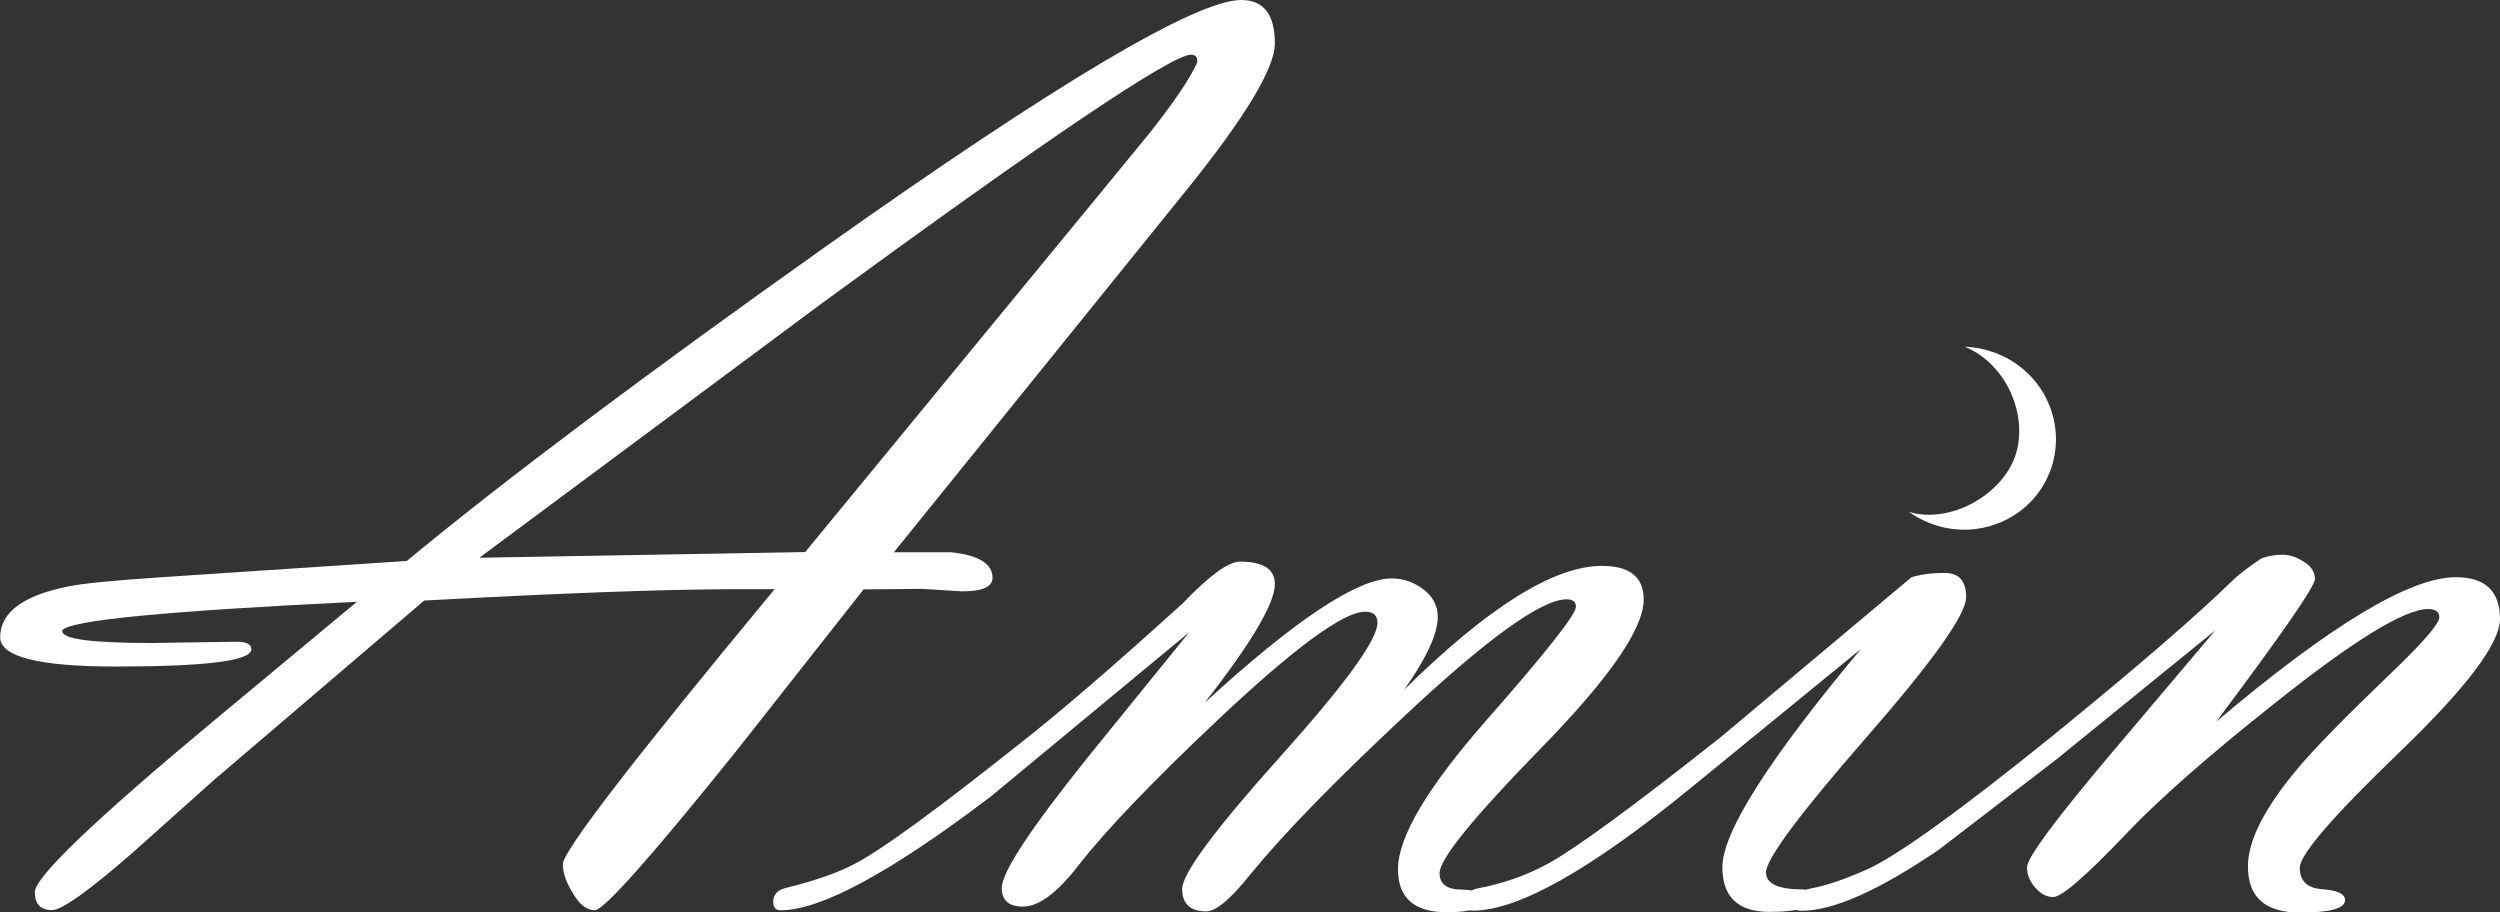
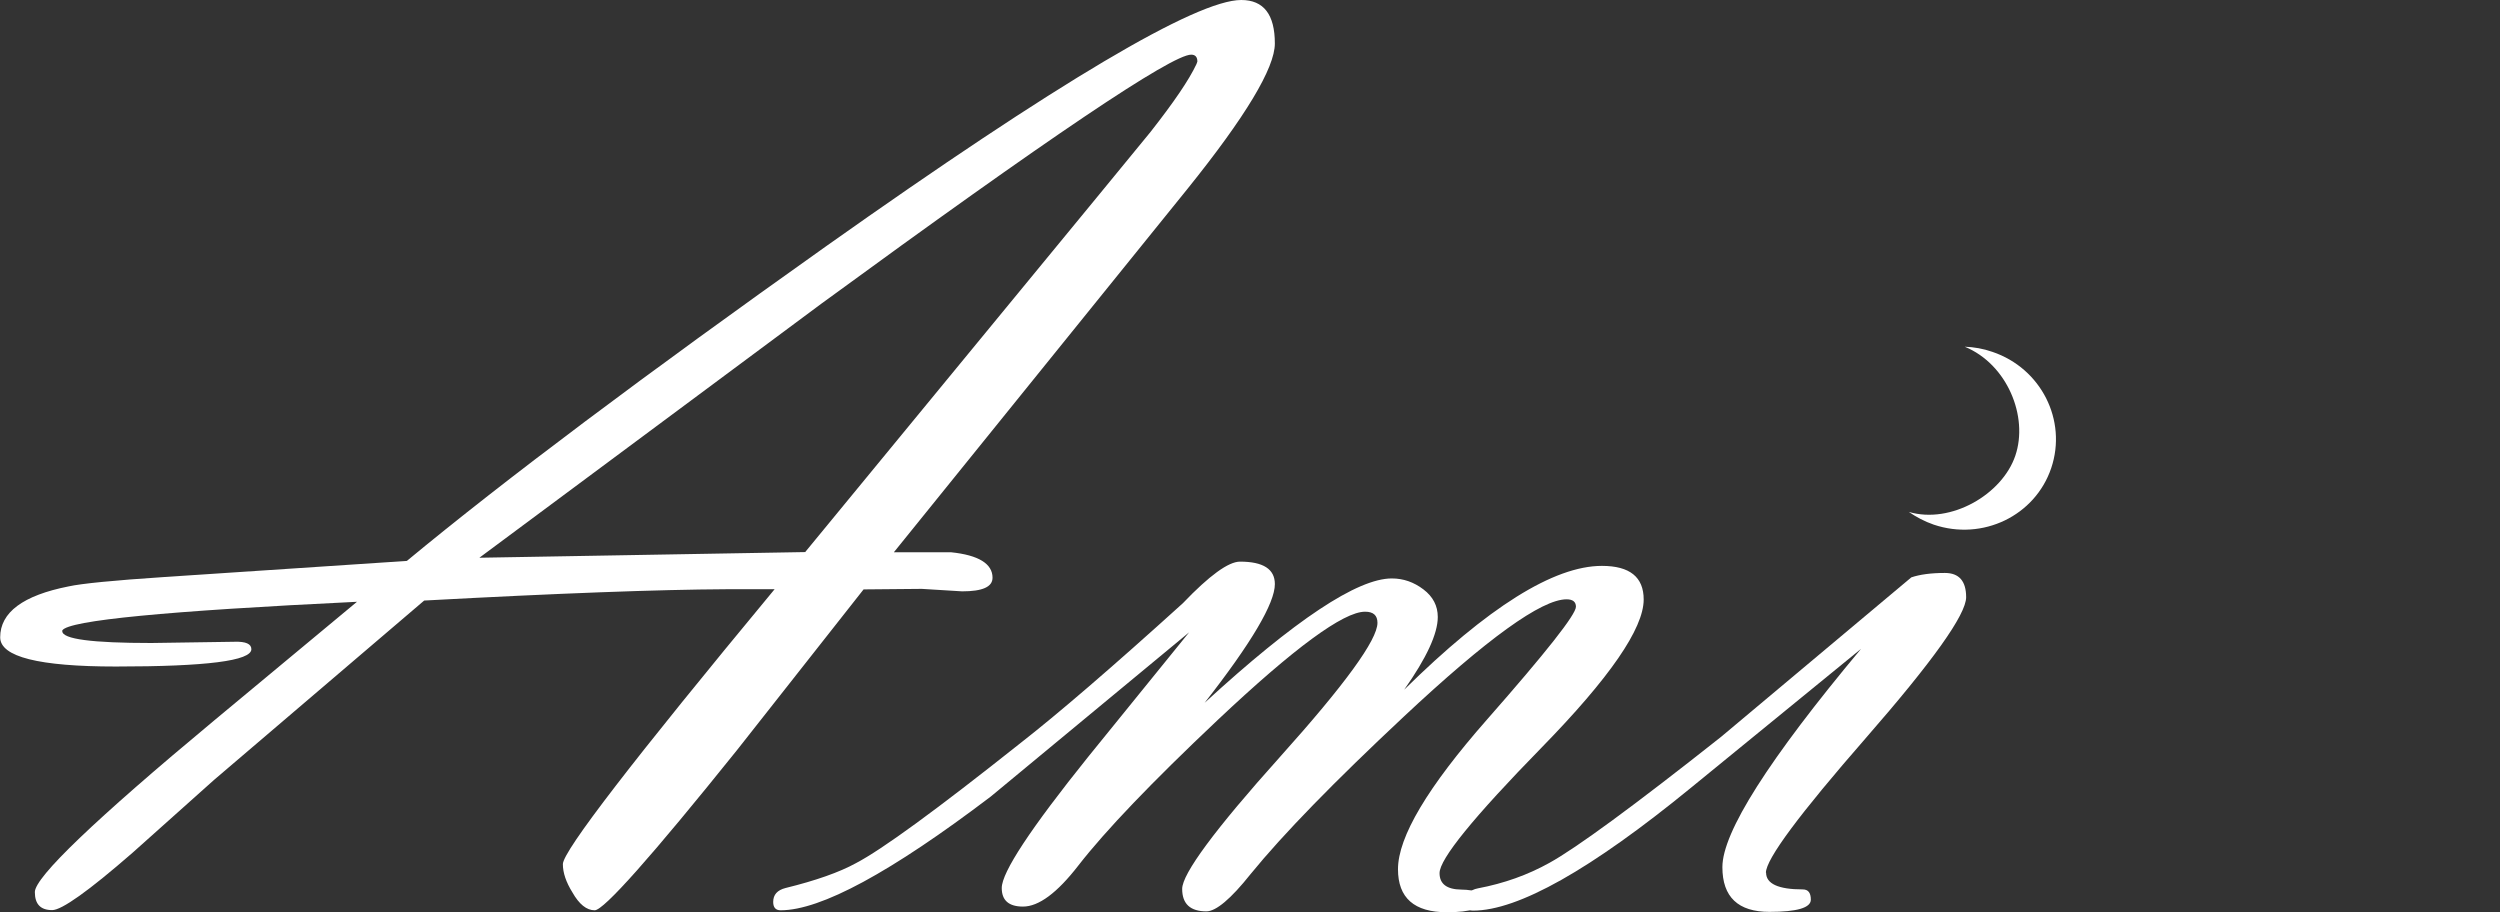
<svg xmlns="http://www.w3.org/2000/svg" id="Layer_2" data-name="Layer 2" viewBox="0 0 141.33 51.57">
  <rect x="0" y="0" width="141.33" height="51.57" fill="#333333" stroke="none" />
  <defs>
    <style>
      .cls-1 {
        fill: #fff;
      }
    </style>
  </defs>
  <g id="Layer_1-2" data-name="Layer 1">
    <g>
      <path class="cls-1" d="M50.54,31.22h3.22c1.56.16,2.35.65,2.35,1.44,0,.52-.57.77-1.72.77l-2.28-.14-3.29.03-7.16,9.09c-4.85,6.04-7.53,9.05-8.04,9.05-.46,0-.88-.34-1.26-1.01-.36-.58-.54-1.11-.54-1.6,0-.73,3.99-5.91,11.97-15.54h-2.74c-3.82.02-9.51.23-17.07.64l-11.88,10.14-4.61,4.12c-2.48,2.16-4,3.24-4.54,3.24-.66,0-.98-.34-.98-1.02,0-.84,3.39-4.09,10.16-9.72l8.05-6.69c-10.76.52-16.31,1.05-16.66,1.62v.04c0,.45,1.68.67,5.03.67l4.71-.07c.63-.02.95.12.95.42,0,.66-2.55.98-7.66.98-4.36,0-6.54-.55-6.54-1.65,0-1.41,1.29-2.37,3.87-2.88.73-.16,2.53-.34,5.41-.53l13.71-.91c5.53-4.58,13.44-10.51,23.73-17.81C59.82,4.63,67.64,0,70.17,0c1.27,0,1.9.82,1.9,2.46,0,1.38-1.65,4.13-4.95,8.23l-16.58,20.52ZM45.51,31.22l16.47-20.03,3.06-3.73c1.31-1.67,2.18-2.94,2.6-3.84l.05-.14c0-.26-.12-.39-.35-.39-1.1,0-8.07,4.69-20.91,14.08l-19.33,14.36,18.41-.32Z" />
      <path class="cls-1" d="M67.22,35.75l-11.21,9.28c-5.65,4.29-9.61,6.43-11.88,6.43-.28,0-.42-.16-.42-.47,0-.41.23-.67.7-.79,1.71-.42,3.04-.89,3.97-1.4,1.48-.77,4.57-3.03,9.28-6.77,2.13-1.66,5.2-4.3,9.21-7.93,1.5-1.57,2.58-2.35,3.23-2.35,1.31,0,1.97.42,1.97,1.27,0,1.08-1.32,3.32-3.97,6.71,5.11-4.69,8.64-7.03,10.58-7.03.66,0,1.25.21,1.79.62s.81.93.81,1.56c0,.94-.63,2.31-1.9,4.11,4.73-4.66,8.46-7,11.18-7,1.57,0,2.36.63,2.36,1.9,0,1.64-1.92,4.43-5.77,8.37s-5.77,6.3-5.77,7.1c0,.61.41.92,1.23.93s1.23.21,1.23.58c0,.47-.68.7-2.05.7-1.84,0-2.76-.81-2.76-2.43,0-1.83,1.68-4.65,5.03-8.46s5.03-5.94,5.03-6.38c0-.28-.18-.42-.53-.42-1.41,0-4.48,2.21-9.21,6.64-3.91,3.66-6.8,6.62-8.65,8.89-1.12,1.41-1.96,2.11-2.5,2.11-.91,0-1.37-.42-1.37-1.27s1.84-3.35,5.52-7.45,5.52-6.63,5.52-7.59c0-.42-.23-.63-.7-.63-1.22,0-4,2.04-8.33,6.12-3.73,3.52-6.35,6.26-7.88,8.23-1.2,1.55-2.24,2.32-3.13,2.32-.8,0-1.2-.35-1.2-1.05,0-.89,1.63-3.36,4.89-7.42l5.7-7.03Z" />
      <path class="cls-1" d="M99.84,49.33c0,.63.69.95,2.07.95.31,0,.46.19.46.58,0,.46-.78.69-2.34.69-1.77,0-2.66-.84-2.66-2.53,0-1.97,2.61-6.08,7.84-12.34l-9.6,7.84c-5.67,4.64-9.79,6.96-12.34,6.96-.28,0-.42-.16-.42-.47,0-.43.23-.7.7-.79,1.48-.28,2.82-.76,4.04-1.44,1.52-.84,4.76-3.21,9.7-7.12l10.76-9.02c.47-.16,1.1-.25,1.9-.25s1.2.46,1.2,1.37c0,.98-1.89,3.63-5.66,7.95-3.77,4.32-5.66,6.86-5.66,7.63Z" />
-       <path class="cls-1" d="M125.26,40.82c6.45-5.46,10.97-8.19,13.57-8.19,1.66,0,2.5.79,2.5,2.36,0,1.38-1.89,3.88-5.66,7.51s-5.66,5.81-5.66,6.56.43,1.15,1.28,1.21,1.28.26,1.28.62c0,.47-.85.7-2.55.7-1.96,0-2.94-.87-2.94-2.61,0-1.46.94-3.3,2.81-5.53.96-1.15,2.7-2.92,5.2-5.32,1.88-1.79,2.81-2.87,2.81-3.24,0-.3-.21-.46-.63-.46-1.34,0-4.24,1.79-8.72,5.36-3.73,2.96-6.49,5.39-8.3,7.29-2.3,2.42-3.69,3.63-4.18,3.63-.38,0-.71-.18-1.02-.54s-.46-.74-.46-1.14c0-.54,1.62-2.72,4.85-6.54l5.8-6.86-9,7.31-6.64,5.1c-3.38,2.3-5.96,3.45-7.77,3.45-.3,0-.46-.14-.46-.42,0-.42.33-.7.98-.84.89-.16,1.93-.52,3.13-1.05,1.71-.75,5.2-3.26,10.48-7.52,4.73-3.84,8.14-6.79,10.23-8.82.35-.35.9-.77,1.65-1.27.38-.14.77-.21,1.2-.21.4,0,.8.14,1.21.4s.62.59.62.97c0,.42-1.88,3.13-5.62,8.12Z" />
    </g>
    <path class="cls-1" d="M112.63,19.89c2.76.93,4.24,3.87,3.33,6.57s-3.88,4.13-6.64,3.2c-.52-.18-.99-.43-1.41-.72,2.38.7,5.28-.99,6.02-3.18.75-2.2-.45-5.17-2.86-6.16.52.02,1.05.11,1.56.29Z" />
  </g>
</svg>